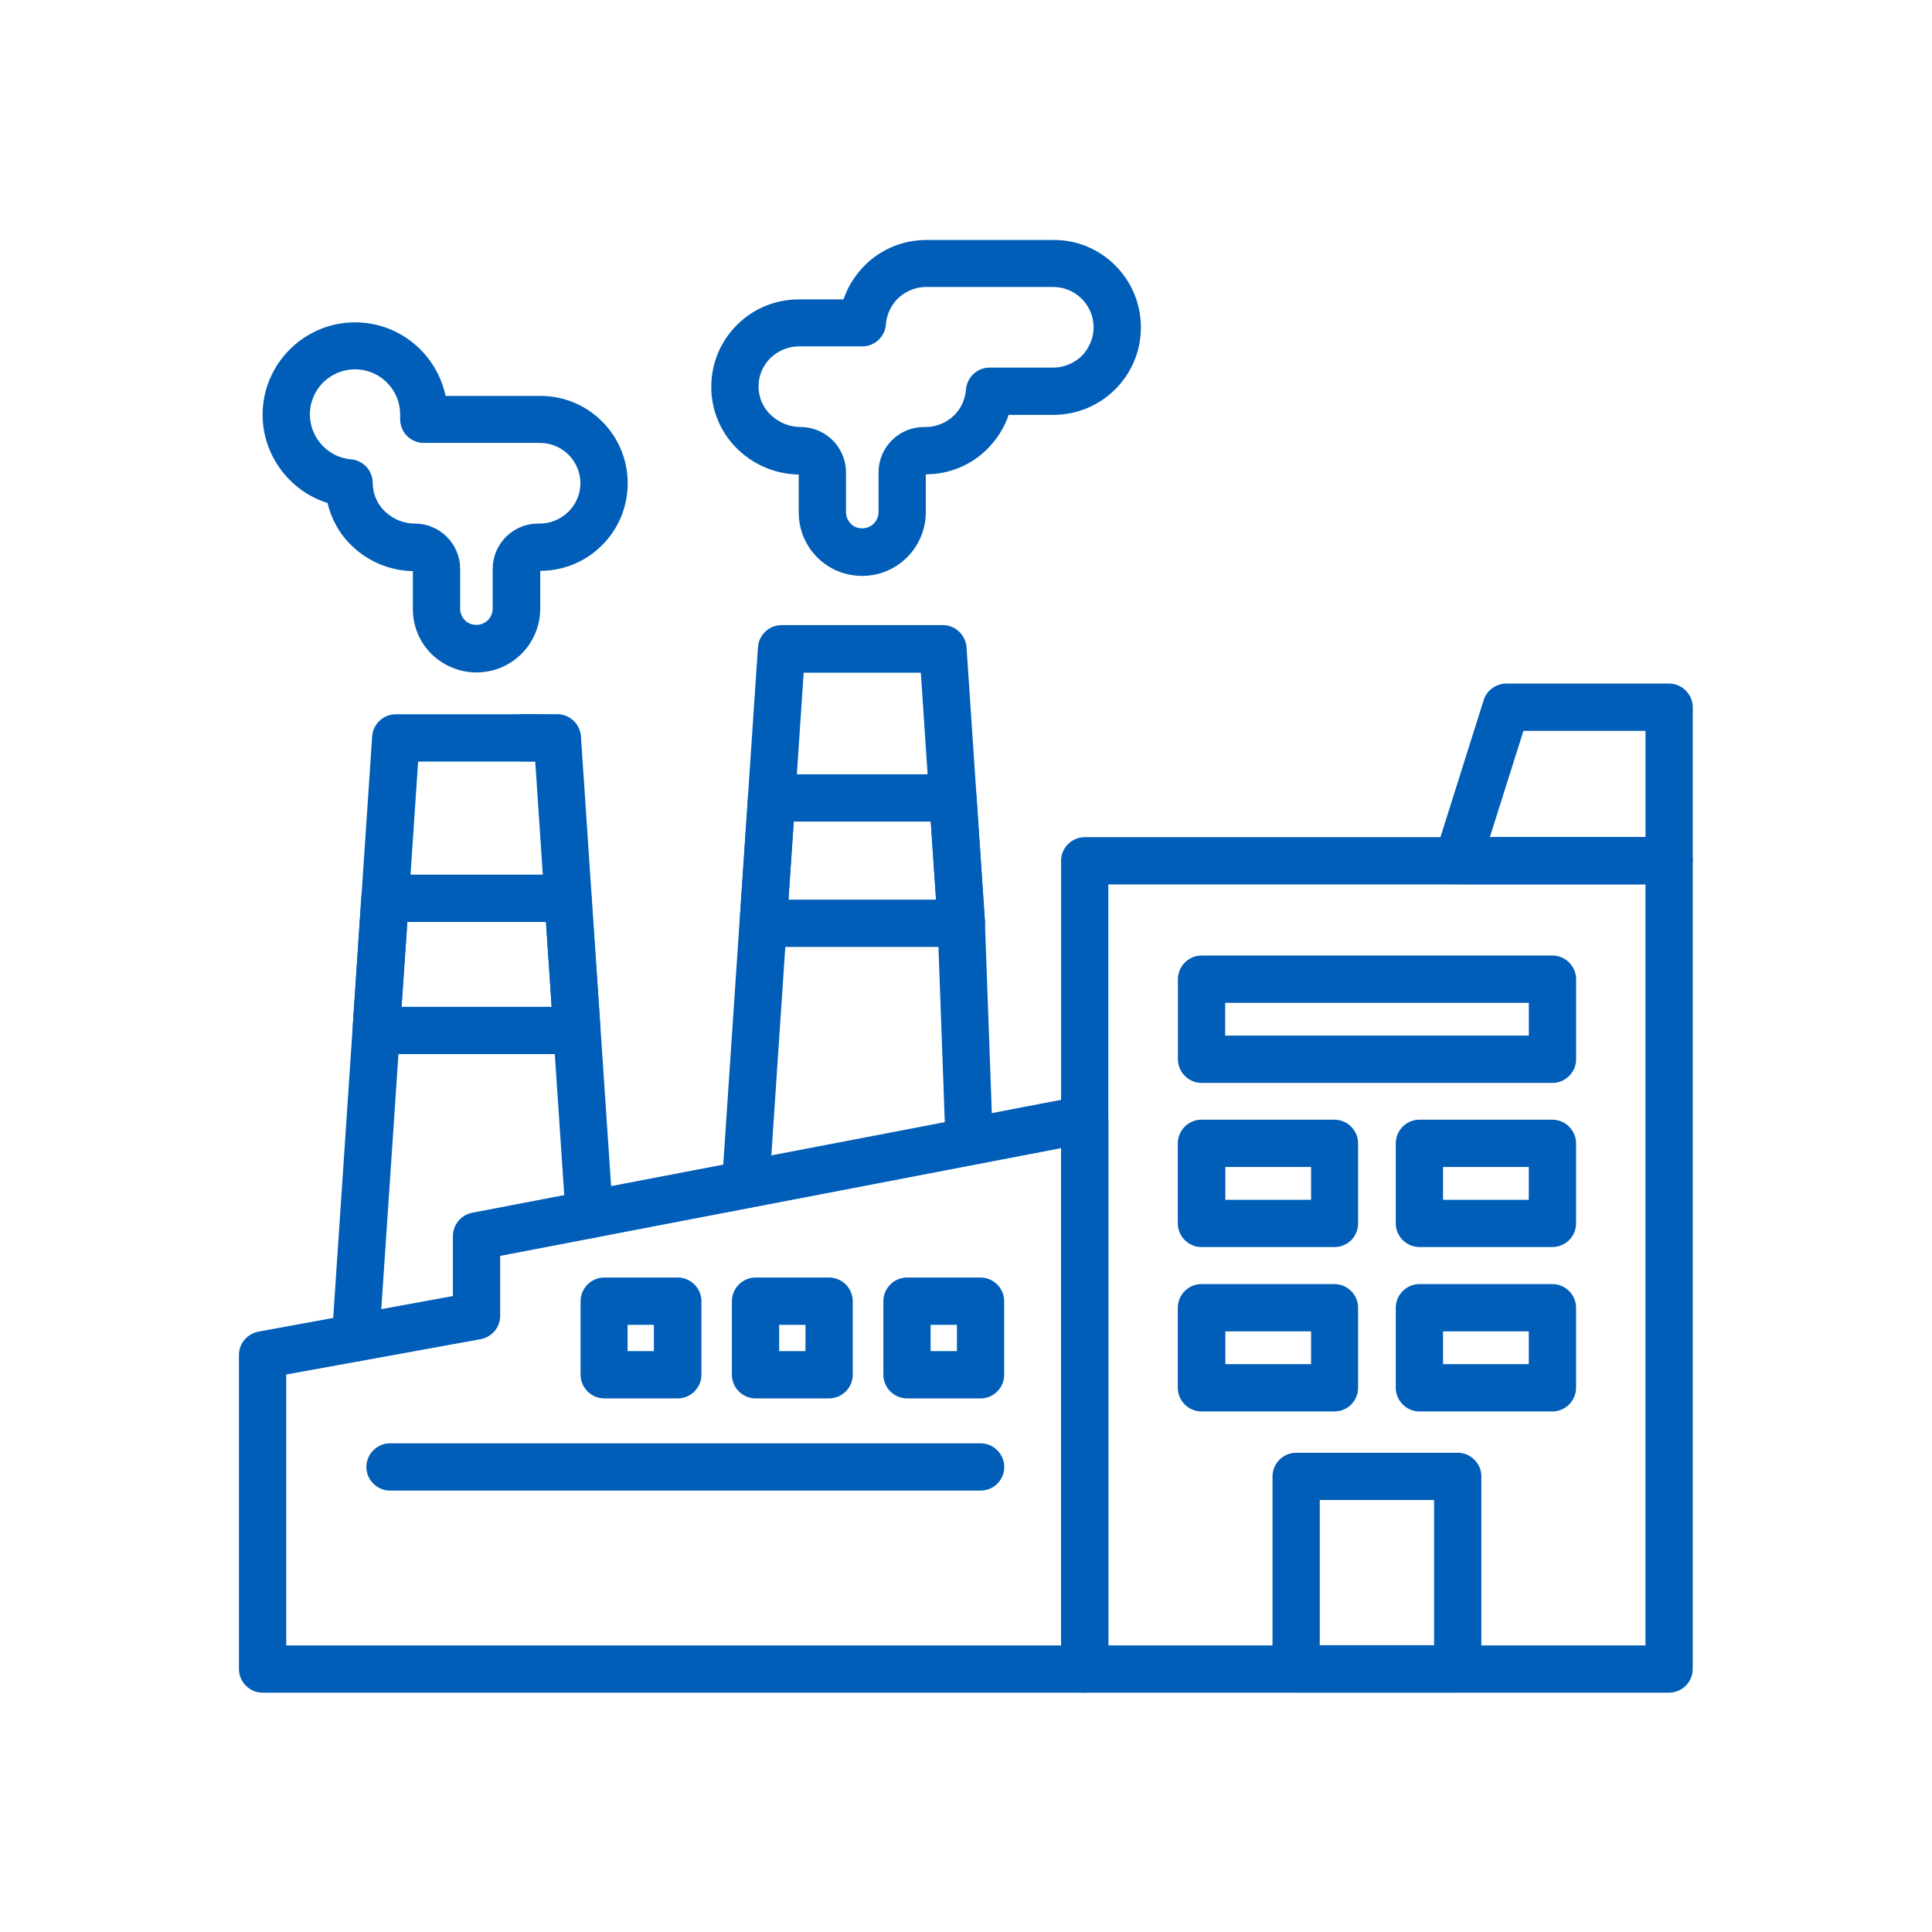
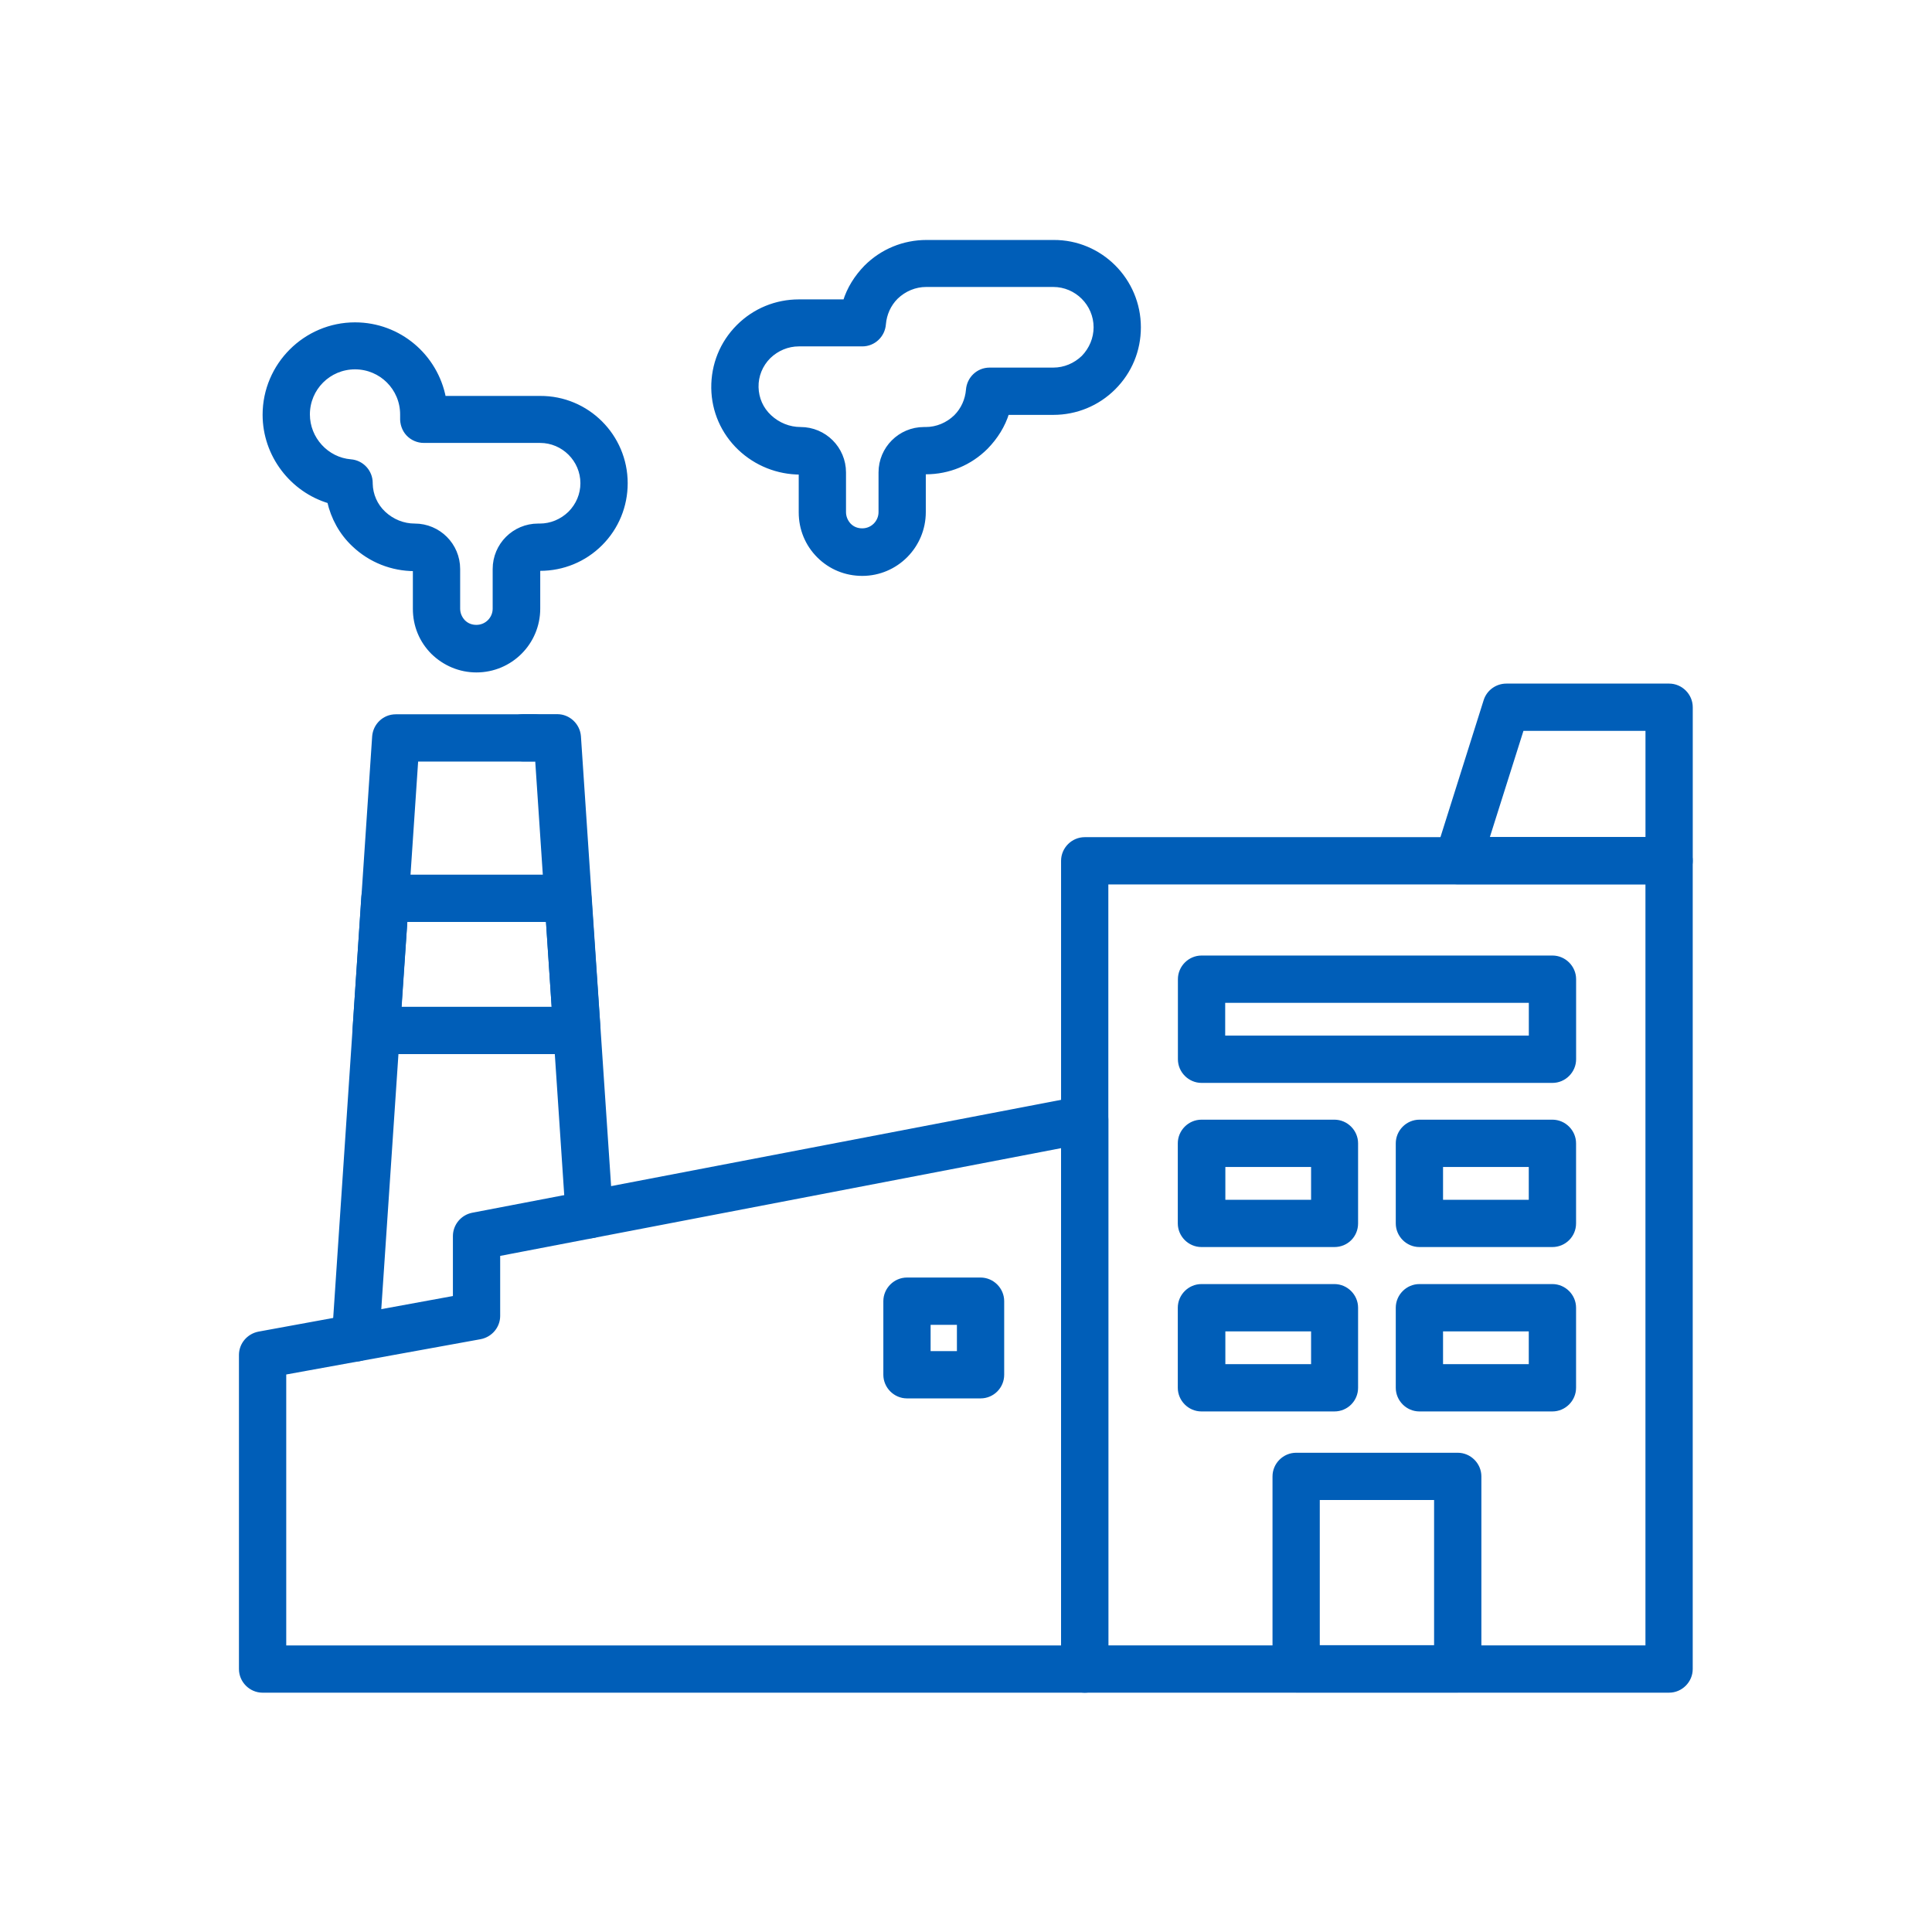
<svg xmlns="http://www.w3.org/2000/svg" width="120" height="120" viewBox="0 0 120 120" fill="none">
  <g clip-path="url(#clip0_2105_641)">
    <mask id="mask0_2105_641" style="mask-type:luminance" maskUnits="userSpaceOnUse" x="-1" y="-1" width="122" height="122">
      <path d="M120 120H0V0H120V120Z" fill="white" stroke="white" stroke-width="0.3" />
    </mask>
    <g mask="url(#mask0_2105_641)">
      <path d="M103.67 104.985H67.373C66.652 104.985 66.055 104.388 66.055 103.667V53.467C66.055 52.746 66.652 52.148 67.373 52.148H103.67C104.391 52.148 104.988 52.746 104.988 53.467V103.667C104.988 104.388 104.391 104.985 103.67 104.985ZM68.691 102.349H102.352V54.785H68.691V102.349Z" fill="#005EB8" stroke="#005EB8" stroke-width="0.3" />
      <path d="M67.372 104.986H16.311C15.59 104.986 14.992 104.389 14.992 103.668V84.157C14.992 83.525 15.449 82.98 16.082 82.857L28.281 80.624V76.775C28.281 76.142 28.738 75.597 29.353 75.474L67.126 68.232C67.513 68.162 67.917 68.267 68.216 68.514C68.515 68.76 68.691 69.146 68.691 69.533V103.668C68.691 104.389 68.093 104.986 67.372 104.986ZM17.629 102.35H66.054V71.133L30.917 77.882V81.732C30.917 82.364 30.46 82.909 29.827 83.032L17.629 85.247V102.35Z" fill="#005EB8" stroke="#005EB8" stroke-width="0.3" />
    </g>
    <path d="M36.601 76.762C35.916 76.762 35.336 76.235 35.283 75.532L33.385 47.144H32.506C31.785 47.144 31.188 46.547 31.188 45.826C31.188 45.105 31.785 44.508 32.506 44.508H34.615C35.301 44.508 35.881 45.053 35.933 45.738L36.601 55.722L37.92 75.356C37.972 76.076 37.428 76.709 36.689 76.762C36.654 76.762 36.619 76.762 36.601 76.762Z" fill="#005EB8" stroke="#005EB8" stroke-width="0.3" />
    <path d="M22.087 84.416C22.052 84.416 22.035 84.416 21.999 84.416C21.279 84.363 20.716 83.731 20.769 83.01L23.265 45.746C23.318 45.06 23.88 44.516 24.583 44.516H33.179C33.899 44.516 34.497 45.113 34.497 45.834C34.497 46.555 33.899 47.152 33.179 47.152H25.831L23.406 83.186C23.353 83.889 22.773 84.416 22.087 84.416Z" fill="#005EB8" stroke="#005EB8" stroke-width="0.3" />
-     <path d="M46.314 74.887C46.279 74.887 46.261 74.887 46.226 74.887C45.505 74.834 44.943 74.201 44.996 73.481L47.228 40.207C47.281 39.522 47.843 38.977 48.546 38.977H58.565C59.251 38.977 59.831 39.522 59.883 40.207L61.026 57.257C61.026 57.275 61.026 57.292 61.026 57.292L61.501 70.457C61.536 71.178 60.956 71.793 60.235 71.829C59.514 71.846 58.899 71.284 58.864 70.563L58.389 57.433L57.335 41.631H49.777L47.632 73.656C47.579 74.36 46.999 74.887 46.314 74.887Z" fill="#005EB8" stroke="#005EB8" stroke-width="0.3" />
    <mask id="mask1_2105_641" style="mask-type:luminance" maskUnits="userSpaceOnUse" x="-1" y="-1" width="122" height="122">
      <path d="M120 120H0V0H120V120Z" fill="white" stroke="white" stroke-width="0.3" />
    </mask>
    <g mask="url(#mask1_2105_641)">
      <path d="M90.542 104.972H80.506C79.785 104.972 79.188 104.374 79.188 103.653V91.701C79.188 90.98 79.785 90.383 80.506 90.383H90.542C91.263 90.383 91.861 90.98 91.861 91.701V103.653C91.861 104.392 91.263 104.972 90.542 104.972ZM81.824 102.335H89.224V93.019H81.824V102.335Z" fill="#005EB8" stroke="#005EB8" stroke-width="0.3" />
    </g>
    <path d="M96.427 67.111H74.631C73.91 67.111 73.312 66.513 73.312 65.793V60.818C73.312 60.098 73.91 59.5 74.631 59.5H96.427C97.147 59.5 97.745 60.098 97.745 60.818V65.793C97.745 66.513 97.147 67.111 96.427 67.111ZM75.949 64.474H95.108V62.137H75.949V64.474Z" fill="#005EB8" stroke="#005EB8" stroke-width="0.3" />
    <path d="M82.884 77.306H74.623C73.902 77.306 73.305 76.709 73.305 75.988V71.014C73.305 70.293 73.902 69.695 74.623 69.695H82.884C83.605 69.695 84.203 70.293 84.203 71.014V75.988C84.203 76.726 83.623 77.306 82.884 77.306ZM75.959 74.67H81.584V72.332H75.959V74.67Z" fill="#005EB8" stroke="#005EB8" stroke-width="0.3" />
    <path d="M96.423 77.306H88.162C87.441 77.306 86.844 76.709 86.844 75.988V71.014C86.844 70.293 87.441 69.695 88.162 69.695H96.423C97.144 69.695 97.742 70.293 97.742 71.014V75.988C97.742 76.726 97.144 77.306 96.423 77.306ZM89.48 74.67H95.105V72.332H89.48V74.67Z" fill="#005EB8" stroke="#005EB8" stroke-width="0.3" />
    <path d="M82.884 87.517H74.623C73.902 87.517 73.305 86.92 73.305 86.199V81.225C73.305 80.504 73.902 79.906 74.623 79.906H82.884C83.605 79.906 84.203 80.504 84.203 81.225V86.199C84.203 86.92 83.623 87.517 82.884 87.517ZM75.959 84.881H81.584V82.543H75.959V84.881Z" fill="#005EB8" stroke="#005EB8" stroke-width="0.3" />
    <path d="M96.423 87.517H88.162C87.441 87.517 86.844 86.92 86.844 86.199V81.225C86.844 80.504 87.441 79.906 88.162 79.906H96.423C97.144 79.906 97.742 80.504 97.742 81.225V86.199C97.742 86.92 97.144 87.517 96.423 87.517ZM89.48 84.881H95.105V82.543H89.48V84.881Z" fill="#005EB8" stroke="#005EB8" stroke-width="0.3" />
    <mask id="mask2_2105_641" style="mask-type:luminance" maskUnits="userSpaceOnUse" x="-1" y="-1" width="122" height="122">
      <path d="M120 120H0V0H120V120Z" fill="white" stroke="white" stroke-width="0.3" />
    </mask>
    <g mask="url(#mask2_2105_641)">
      <path d="M103.672 54.773H90.542C90.12 54.773 89.733 54.58 89.487 54.228C89.241 53.894 89.171 53.455 89.294 53.05L92.299 43.523C92.475 42.979 92.985 42.609 93.565 42.609H103.672C104.393 42.609 104.99 43.207 104.99 43.928V53.455C104.99 54.175 104.393 54.773 103.672 54.773ZM92.335 52.136H102.354V45.246H94.514L92.335 52.136Z" fill="#005EB8" stroke="#005EB8" stroke-width="0.3" />
      <path d="M53.557 35.62C52.537 35.62 51.588 35.233 50.867 34.513C50.147 33.792 49.76 32.843 49.76 31.824V29.363C49.76 29.345 49.742 29.328 49.725 29.328C48.319 29.328 46.983 28.8 45.963 27.834C44.926 26.849 44.346 25.513 44.328 24.107C44.311 22.666 44.856 21.312 45.875 20.293C46.877 19.291 48.213 18.746 49.619 18.746H52.502C52.748 17.938 53.205 17.217 53.803 16.602C54.805 15.6 56.141 15.055 57.547 15.055H65.439C68.339 15.037 70.712 17.41 70.712 20.328C70.712 21.752 70.167 23.07 69.165 24.072C68.163 25.074 66.828 25.619 65.421 25.619H62.539C62.292 26.427 61.836 27.148 61.238 27.763C60.236 28.765 58.918 29.31 57.494 29.31H57.389C57.371 29.31 57.353 29.328 57.353 29.345V31.806C57.353 33.915 55.648 35.62 53.557 35.62ZM49.619 21.365C48.916 21.365 48.248 21.646 47.739 22.139C47.229 22.648 46.948 23.334 46.965 24.054C46.983 24.758 47.264 25.408 47.791 25.9C48.319 26.392 49.004 26.673 49.725 26.673C51.201 26.673 52.397 27.869 52.397 29.345V31.806C52.397 32.122 52.52 32.404 52.73 32.632C52.959 32.861 53.24 32.966 53.557 32.966C54.207 32.966 54.717 32.439 54.717 31.806V29.345C54.717 27.869 55.912 26.673 57.389 26.673H57.494C58.197 26.673 58.865 26.392 59.375 25.9C59.832 25.443 60.095 24.845 60.148 24.213C60.201 23.527 60.763 22.982 61.466 22.982H65.421C66.124 22.982 66.792 22.701 67.302 22.209C67.794 21.699 68.075 21.031 68.075 20.328C68.075 18.869 66.88 17.674 65.421 17.674H57.529C56.826 17.674 56.158 17.955 55.648 18.447C55.191 18.904 54.928 19.502 54.875 20.135C54.822 20.82 54.26 21.365 53.557 21.365H49.619Z" fill="#005EB8" stroke="#005EB8" stroke-width="0.3" />
      <path d="M29.591 41.616C28.572 41.616 27.622 41.212 26.902 40.509C26.181 39.788 25.794 38.839 25.794 37.819V35.359C25.794 35.341 25.777 35.324 25.759 35.324C24.353 35.324 23.017 34.796 21.998 33.83C21.207 33.091 20.697 32.142 20.468 31.123C18.148 30.437 16.461 28.258 16.461 25.762C16.461 22.686 18.974 20.172 22.05 20.172C24.793 20.172 27.06 22.141 27.552 24.742H33.546C36.464 24.724 38.837 27.097 38.837 30.015C38.837 31.421 38.292 32.757 37.29 33.759C36.288 34.761 34.952 35.306 33.546 35.306H33.441C33.423 35.306 33.405 35.324 33.405 35.341V37.802C33.405 39.911 31.7 41.616 29.591 41.616ZM23 30.05C23.017 30.736 23.299 31.404 23.826 31.896C24.353 32.388 25.039 32.669 25.759 32.669C27.236 32.669 28.431 33.865 28.431 35.341V37.802C28.431 38.118 28.554 38.4 28.765 38.628C28.994 38.857 29.275 38.962 29.591 38.962C30.241 38.962 30.751 38.435 30.751 37.802V35.341C30.751 33.865 31.947 32.669 33.423 32.669H33.528C34.231 32.669 34.9 32.388 35.409 31.896C35.919 31.386 36.2 30.718 36.2 30.015C36.2 28.556 35.005 27.361 33.546 27.361H26.322C25.953 27.361 25.601 27.203 25.355 26.939C25.109 26.675 24.986 26.306 25.003 25.937C25.003 25.867 25.003 25.814 25.003 25.744C25.003 24.109 23.685 22.791 22.05 22.791C20.416 22.791 19.098 24.109 19.098 25.744C19.098 27.256 20.275 28.556 21.787 28.679C22.472 28.732 23 29.312 23 29.998V30.05Z" fill="#005EB8" stroke="#005EB8" stroke-width="0.3" />
      <path d="M35.829 65.322H23.367C22.998 65.322 22.646 65.164 22.4 64.9C22.154 64.636 22.031 64.267 22.049 63.916L22.593 55.707C22.646 55.022 23.209 54.477 23.912 54.477H35.267C35.952 54.477 36.532 55.022 36.585 55.707L37.147 63.916C37.165 64.285 37.042 64.636 36.796 64.9C36.55 65.164 36.198 65.322 35.829 65.322ZM24.773 62.685H34.423L34.054 57.113H25.16L24.773 62.685Z" fill="#005EB8" stroke="#005EB8" stroke-width="0.3" />
-       <path d="M59.71 58.666H47.406C47.037 58.666 46.685 58.507 46.439 58.244C46.193 57.98 46.07 57.611 46.088 57.259L46.615 49.473C46.668 48.787 47.23 48.242 47.933 48.242H59.183C59.868 48.242 60.448 48.787 60.501 49.473L61.028 57.259C61.046 57.628 60.923 57.98 60.677 58.244C60.431 58.507 60.079 58.666 59.71 58.666ZM48.812 56.029H58.304L57.952 50.879H49.164L48.812 56.029Z" fill="#005EB8" stroke="#005EB8" stroke-width="0.3" />
-       <path d="M42.099 86.707H37.529C36.809 86.707 36.211 86.109 36.211 85.388V80.818C36.211 80.098 36.809 79.5 37.529 79.5H42.099C42.82 79.5 43.418 80.098 43.418 80.818V85.388C43.418 86.109 42.82 86.707 42.099 86.707ZM38.83 84.07H40.764V82.137H38.83V84.07Z" fill="#005EB8" stroke="#005EB8" stroke-width="0.3" />
-       <path d="M51.498 86.707H46.928C46.207 86.707 45.609 86.109 45.609 85.388V80.818C45.609 80.098 46.207 79.5 46.928 79.5H51.498C52.218 79.5 52.816 80.098 52.816 80.818V85.388C52.816 86.109 52.218 86.707 51.498 86.707ZM48.246 84.07H50.179V82.137H48.246V84.07Z" fill="#005EB8" stroke="#005EB8" stroke-width="0.3" />
      <path d="M60.904 86.707H56.334C55.613 86.707 55.016 86.109 55.016 85.388V80.818C55.016 80.098 55.613 79.5 56.334 79.5H60.904C61.625 79.5 62.222 80.098 62.222 80.818V85.388C62.222 86.109 61.642 86.707 60.904 86.707ZM57.652 84.07H59.586V82.137H57.652V84.07Z" fill="#005EB8" stroke="#005EB8" stroke-width="0.3" />
-       <path d="M60.908 92.433H24.225C23.504 92.433 22.906 91.836 22.906 91.115C22.906 90.394 23.504 89.797 24.225 89.797H60.908C61.629 89.797 62.227 90.394 62.227 91.115C62.227 91.836 61.647 92.433 60.908 92.433Z" fill="#005EB8" stroke="#005EB8" stroke-width="0.3" />
    </g>
  </g>
  <defs>
    <clipPath id="clip0_2105_641">
      <rect width="120" height="120" fill="white" />
    </clipPath>
  </defs>
</svg>